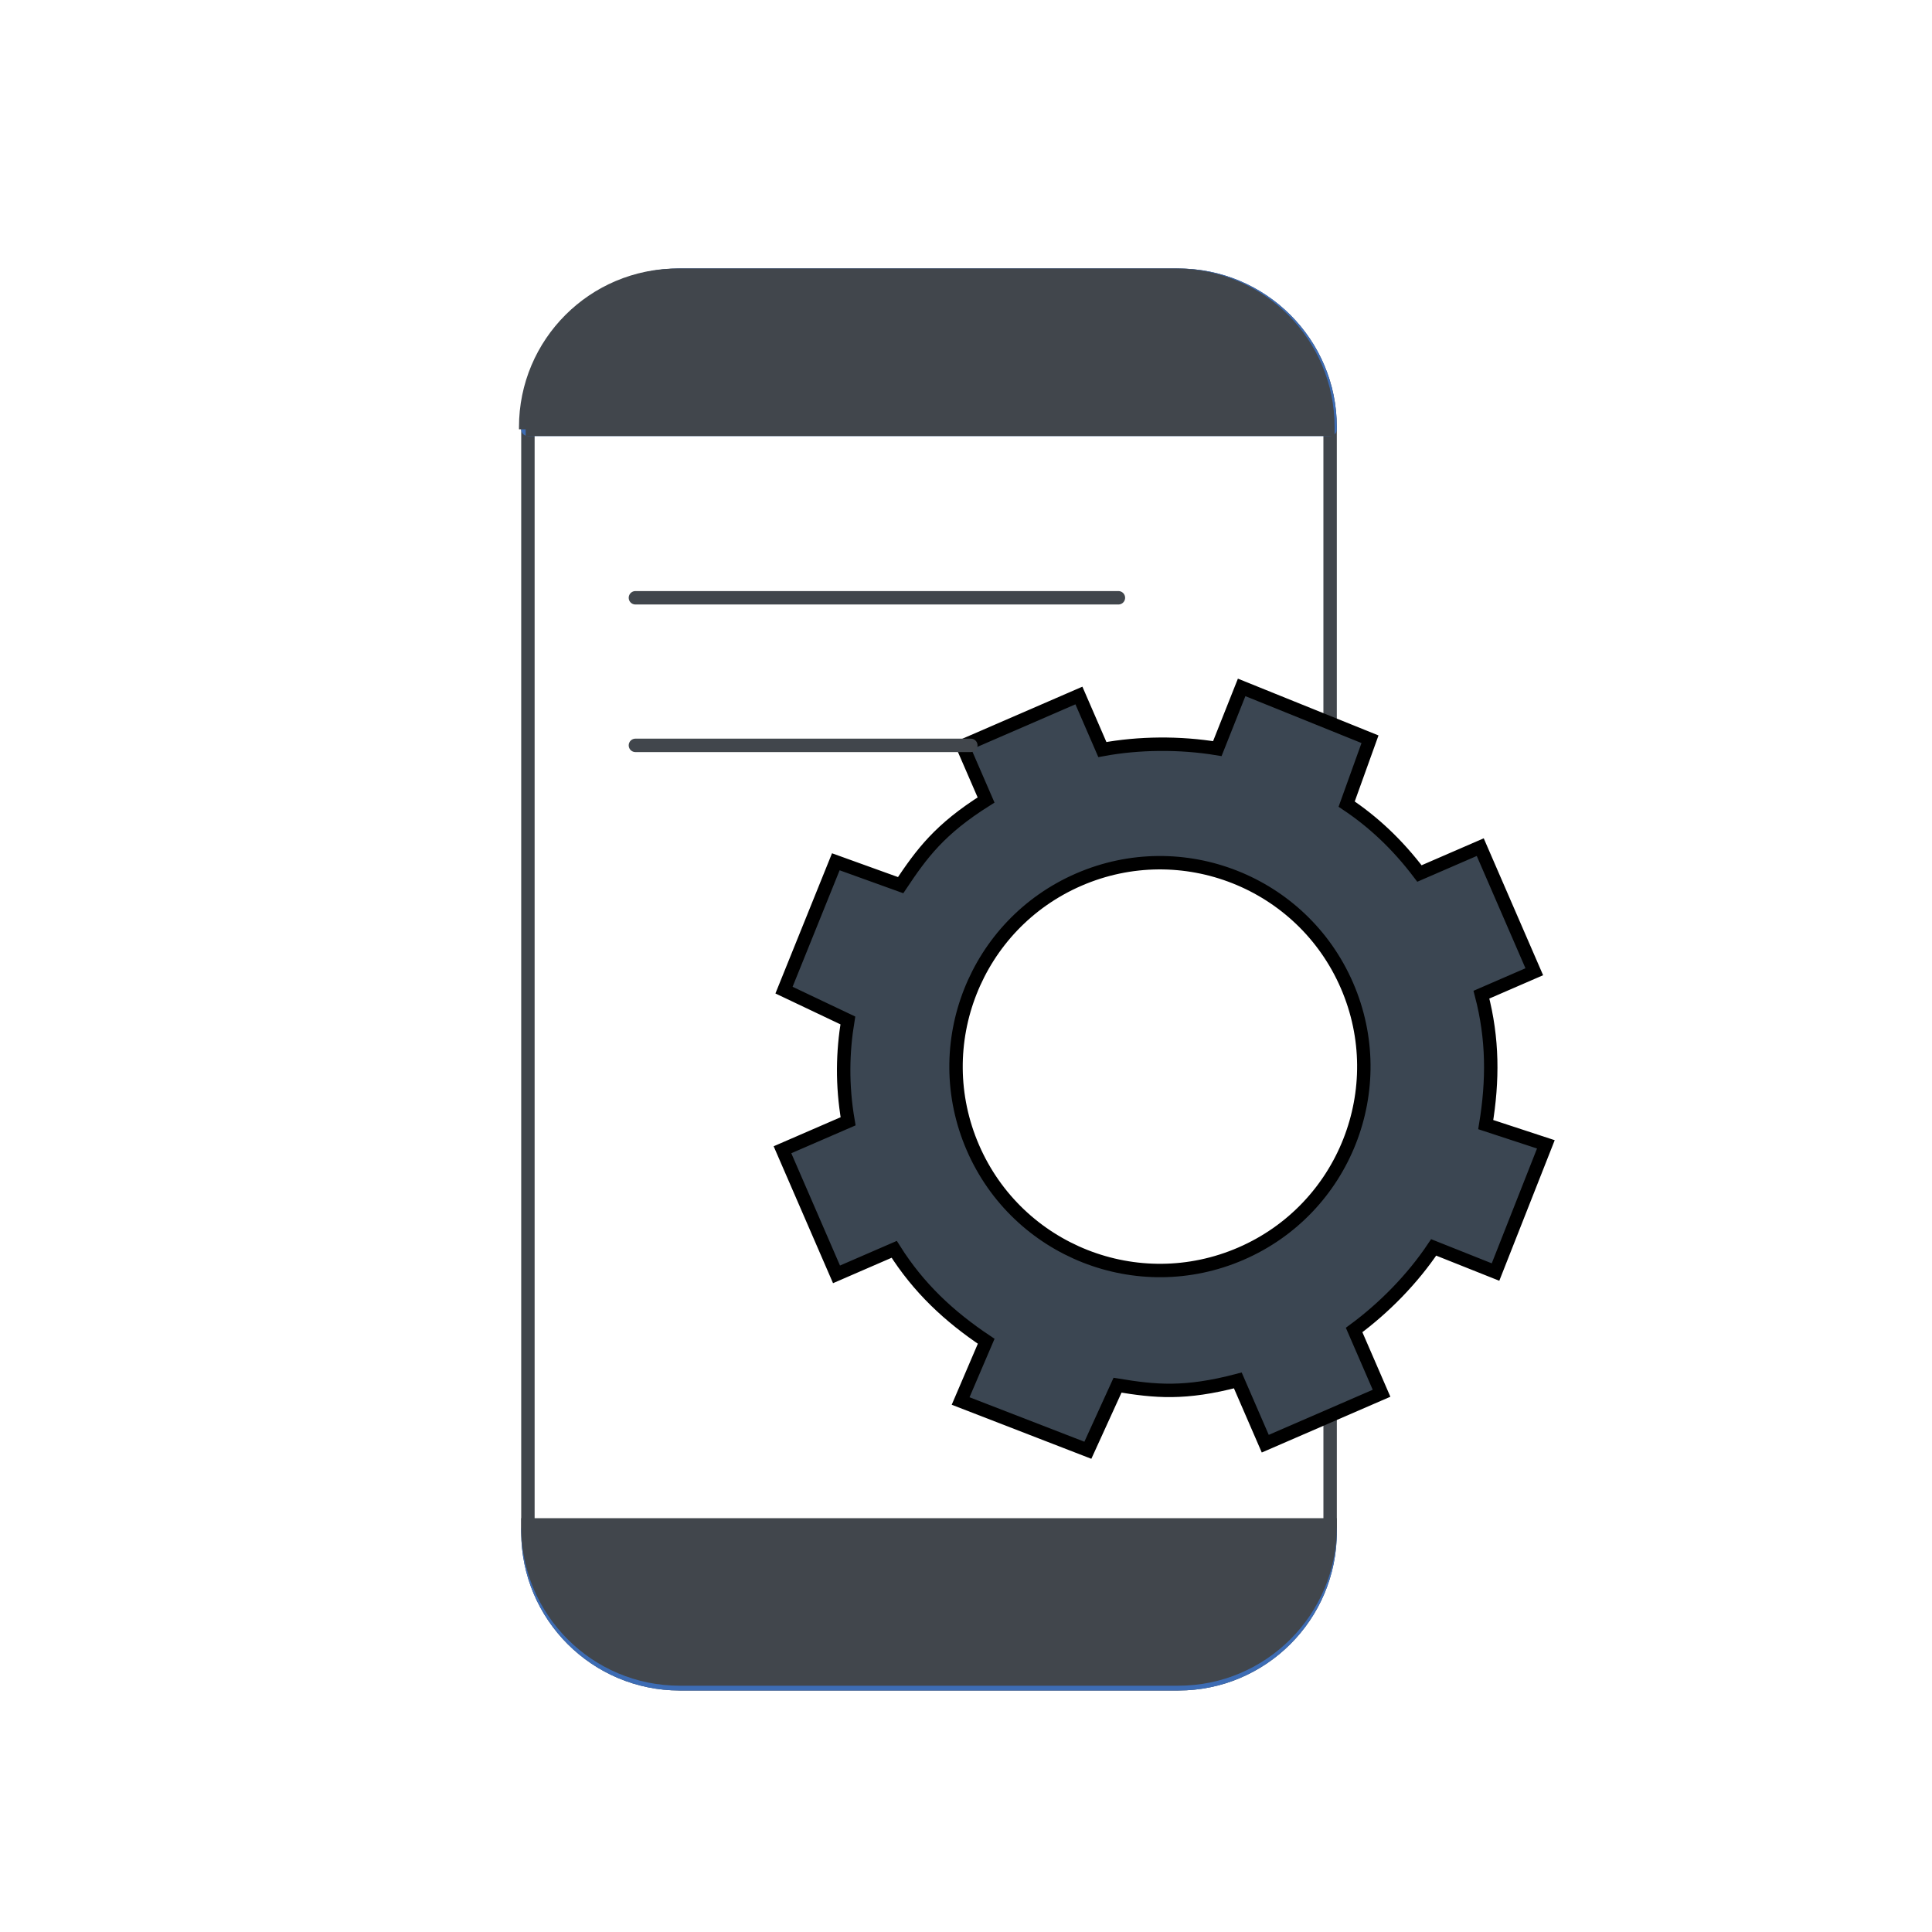
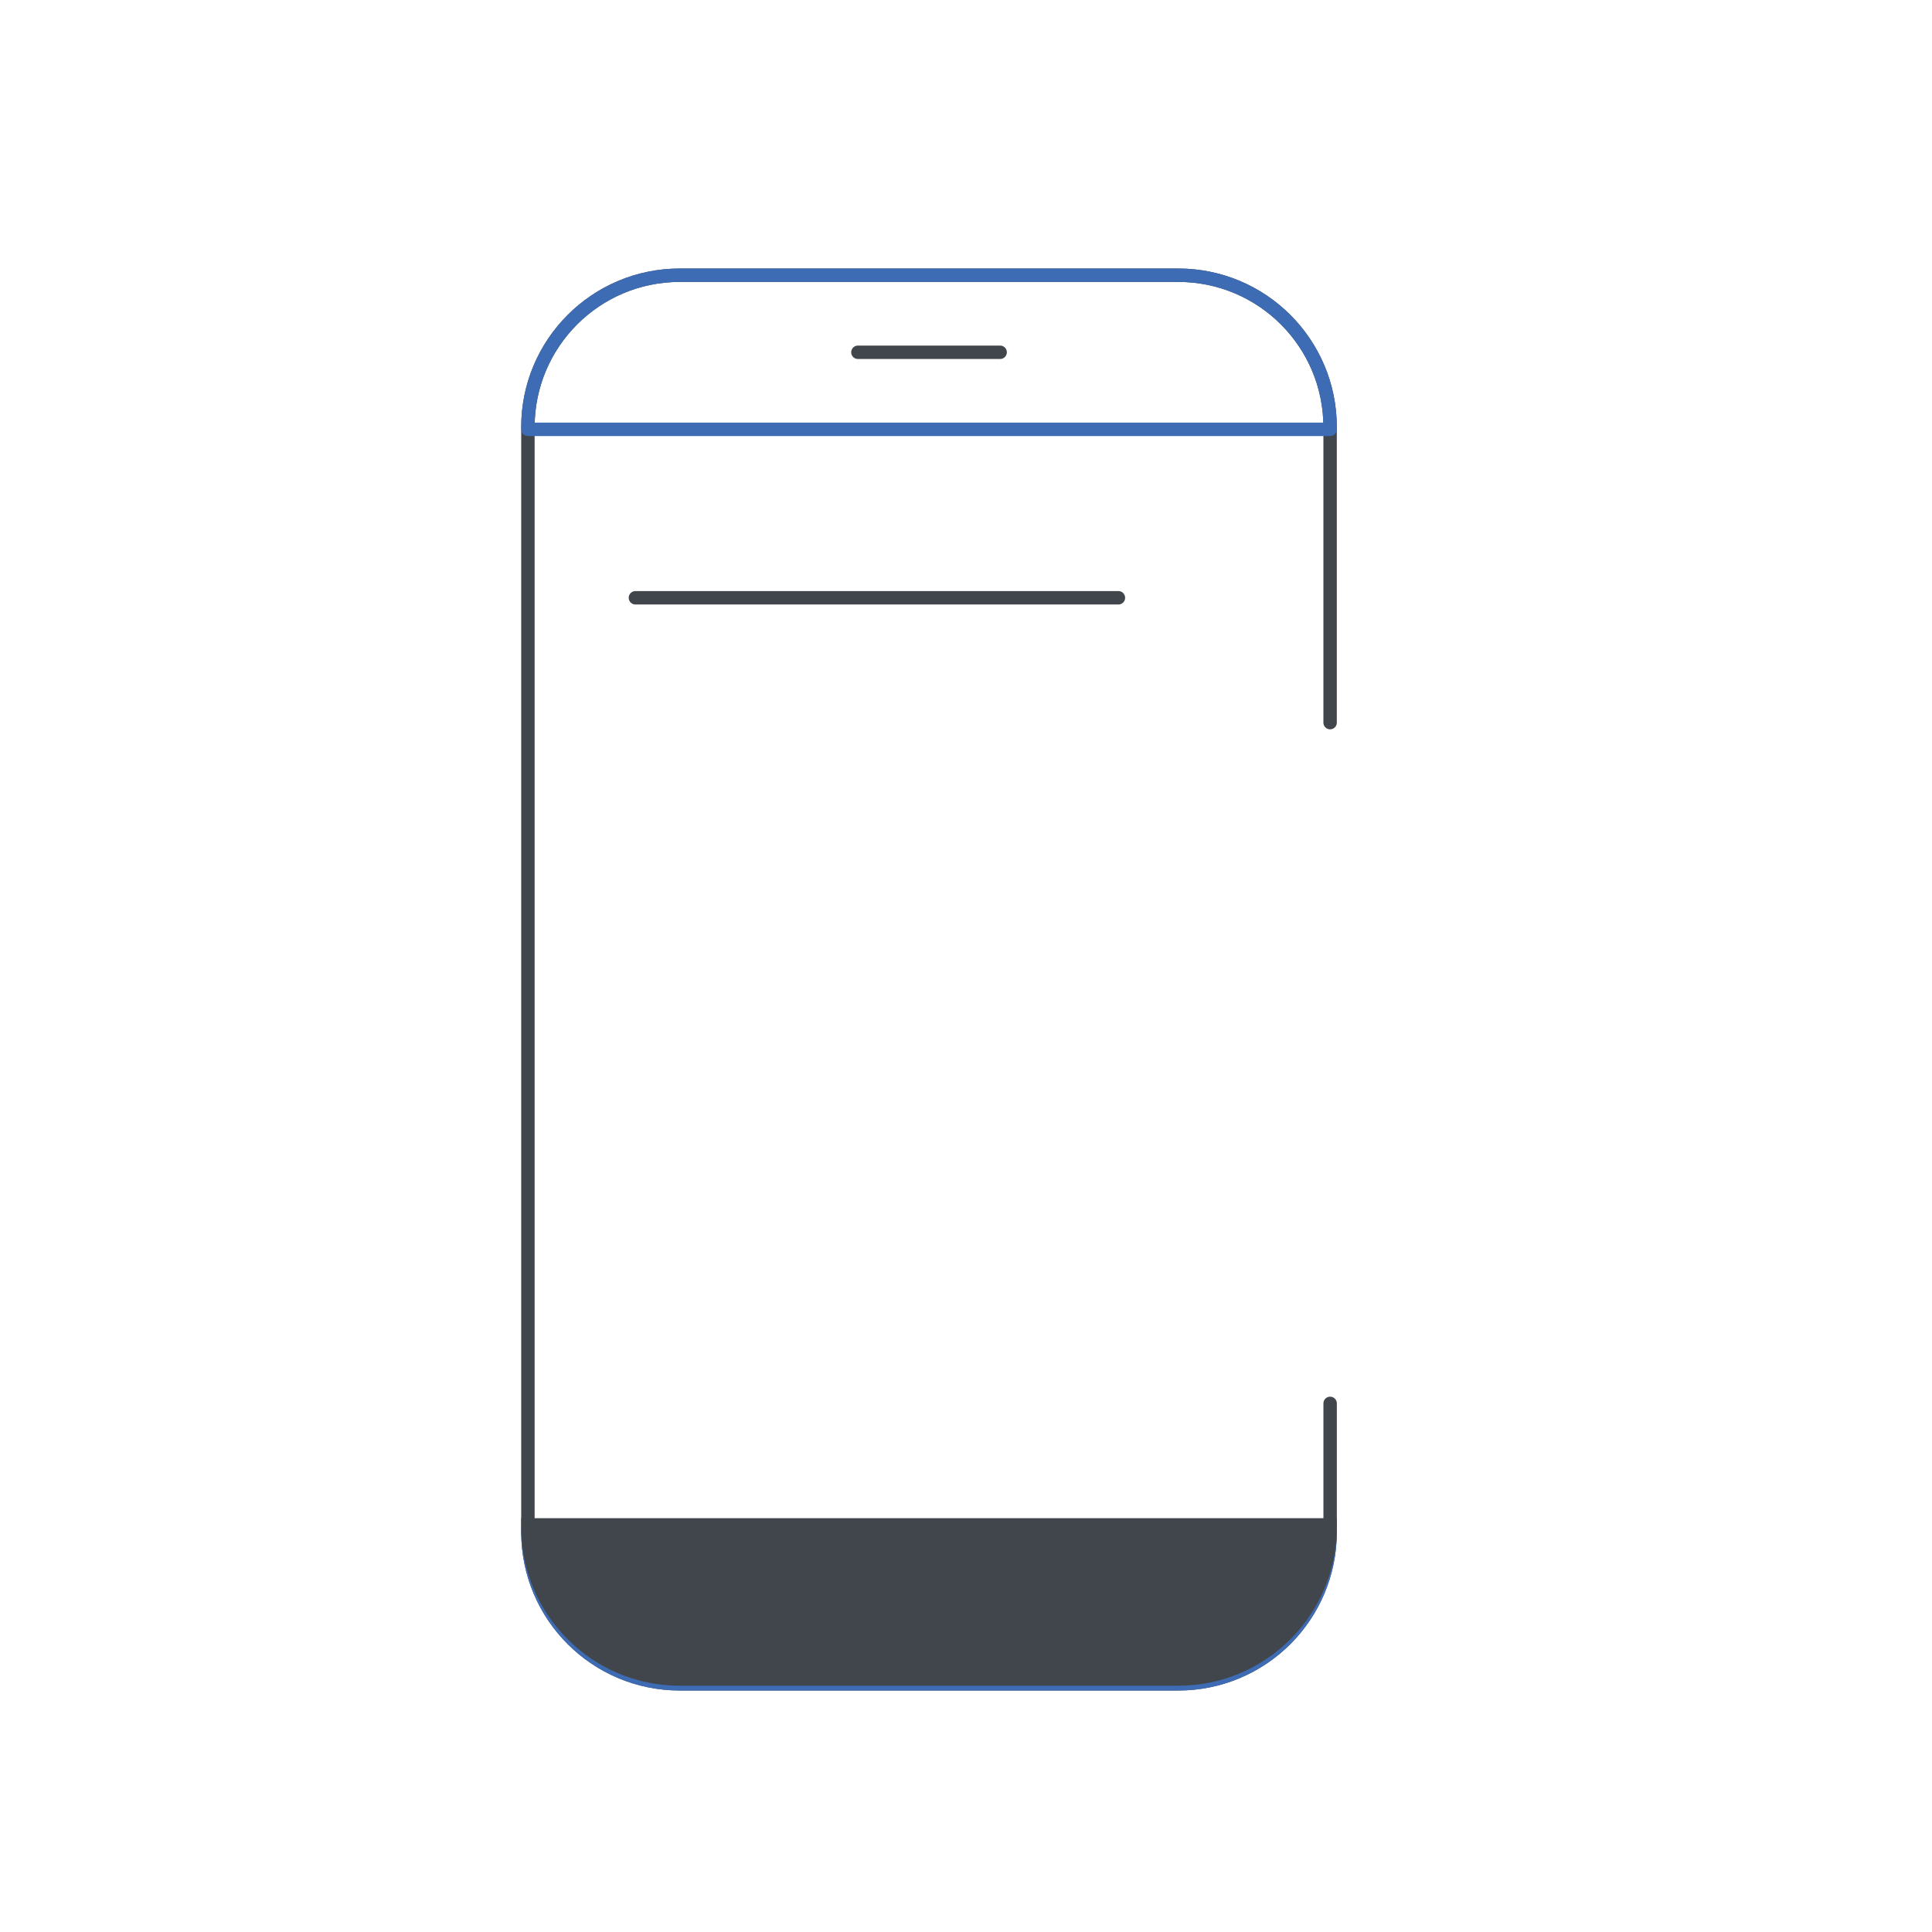
<svg xmlns="http://www.w3.org/2000/svg" width="144" height="144">
  <g>
    <title>background</title>
    <rect fill="none" id="canvas_background" height="12.377" width="12.377" y="-1" x="-1" />
  </g>
  <g>
    <title>Layer 1</title>
    <path id="svg_2" stroke-miterlimit="10" stroke-linejoin="round" stroke-linecap="round" stroke="#41464c" fill="none" d="m99.14,104.6l0,9.584c0,6.25 -5.066,11.316 -11.316,11.316l-37.16,0c-6.25,0 -11.316,-5.066 -11.316,-11.316l0,-82.354c0,-6.25 5.066,-11.316 11.316,-11.316l37.159,0c6.25,0 11.316,5.066 11.316,11.316l0,22.03" />
    <path id="svg_3" stroke-miterlimit="10" stroke-linejoin="round" stroke-linecap="round" stroke="#3D6CB4" fill="none" d="m39.348,32l0,-0.17c0,-6.25 5.066,-11.316 11.316,-11.316l37.159,0c6.25,0 11.316,5.066 11.316,11.316l0,0.17l-59.791,0z" />
-     <path id="svg_4" fill="#41464c" d="m39.182,32l0,-0.17c0,-6.25 5.066,-11.316 11.316,-11.316l37.159,0c6.25,0 11.316,5.066 11.316,11.316l0,0.17l-59.791,0z" stroke="#41464c" />
    <path id="svg_5" stroke-miterlimit="10" stroke-linejoin="round" stroke-linecap="round" stroke="#3D6CB4" fill="none" d="m99.14,114.015l0,0.17c0,6.25 -5.066,11.316 -11.316,11.316l-37.16,0c-6.25,0 -11.316,-5.066 -11.316,-11.316l0,-0.17l59.792,0z" />
    <path id="svg_6" fill="#41464c" d="m99.14,113.657l0,0.17c0,6.25 -5.066,11.316 -11.316,11.316l-37.16,0c-6.25,0 -11.316,-5.066 -11.316,-11.316l0,-0.17l59.792,0z" stroke="#41464c" />
    <line id="svg_7" y2="120.374" y1="120.374" x2="74.545" x1="63.943" stroke-miterlimit="10" stroke-linejoin="round" stroke-linecap="round" stroke="#41464c" fill="#FFFFFF" />
    <line id="svg_8" y2="26.257" y1="26.257" x2="74.545" x1="63.943" stroke-miterlimit="10" stroke-linejoin="round" stroke-linecap="round" stroke="#41464c" fill="#FFFFFF" />
-     <path stroke="null" id="svg_17" fill="#3b4652" d="m110.417,74.137l3.94,-1.709l-4.028,-9.287l-4.532,1.965c-1.676,-2.216 -3.472,-3.867 -5.425,-5.172l1.74,-4.835l-9.567,-3.864l-1.813,4.563c-2.803,-0.462 -5.845,-0.435 -8.568,0.07l-1.748,-4.029l-8.668,3.759l1.748,4.029c-3.468,2.18 -4.789,3.984 -6.368,6.347l-4.831,-1.742l-3.862,9.566l4.758,2.26c-0.382,2.317 -0.454,4.78 0.019,7.517l-4.891,2.121l4.028,9.287l4.3,-1.865c1.819,2.889 4.094,5.006 6.856,6.852l-1.906,4.452l9.484,3.672l2.211,-4.849c2.803,0.462 5.004,0.686 8.966,-0.356l2.045,4.715l8.668,-3.759l-2.045,-4.715c2.23,-1.643 4.35,-3.794 5.929,-6.156l4.611,1.837l3.752,-9.518l-4.481,-1.471c0.54,-3.278 0.544,-6.383 -0.322,-9.685zm-17.917,19.301c-7.699,3.339 -16.646,-0.195 -19.985,-7.894c-3.339,-7.699 0.195,-16.646 7.894,-19.985c7.699,-3.339 16.646,0.195 19.985,7.894c3.339,7.698 -0.195,16.646 -7.894,19.985z" />
    <line id="svg_18" y2="44.555" y1="44.555" x2="83.36" x1="47.36" stroke-miterlimit="10" stroke-linejoin="round" stroke-linecap="round" stroke="#41464c" fill="none" />
-     <line id="svg_19" y2="55.555" y1="55.555" x2="72.36" x1="47.36" stroke-miterlimit="10" stroke-linejoin="round" stroke-linecap="round" stroke="#41464c" fill="none" />
  </g>
</svg>